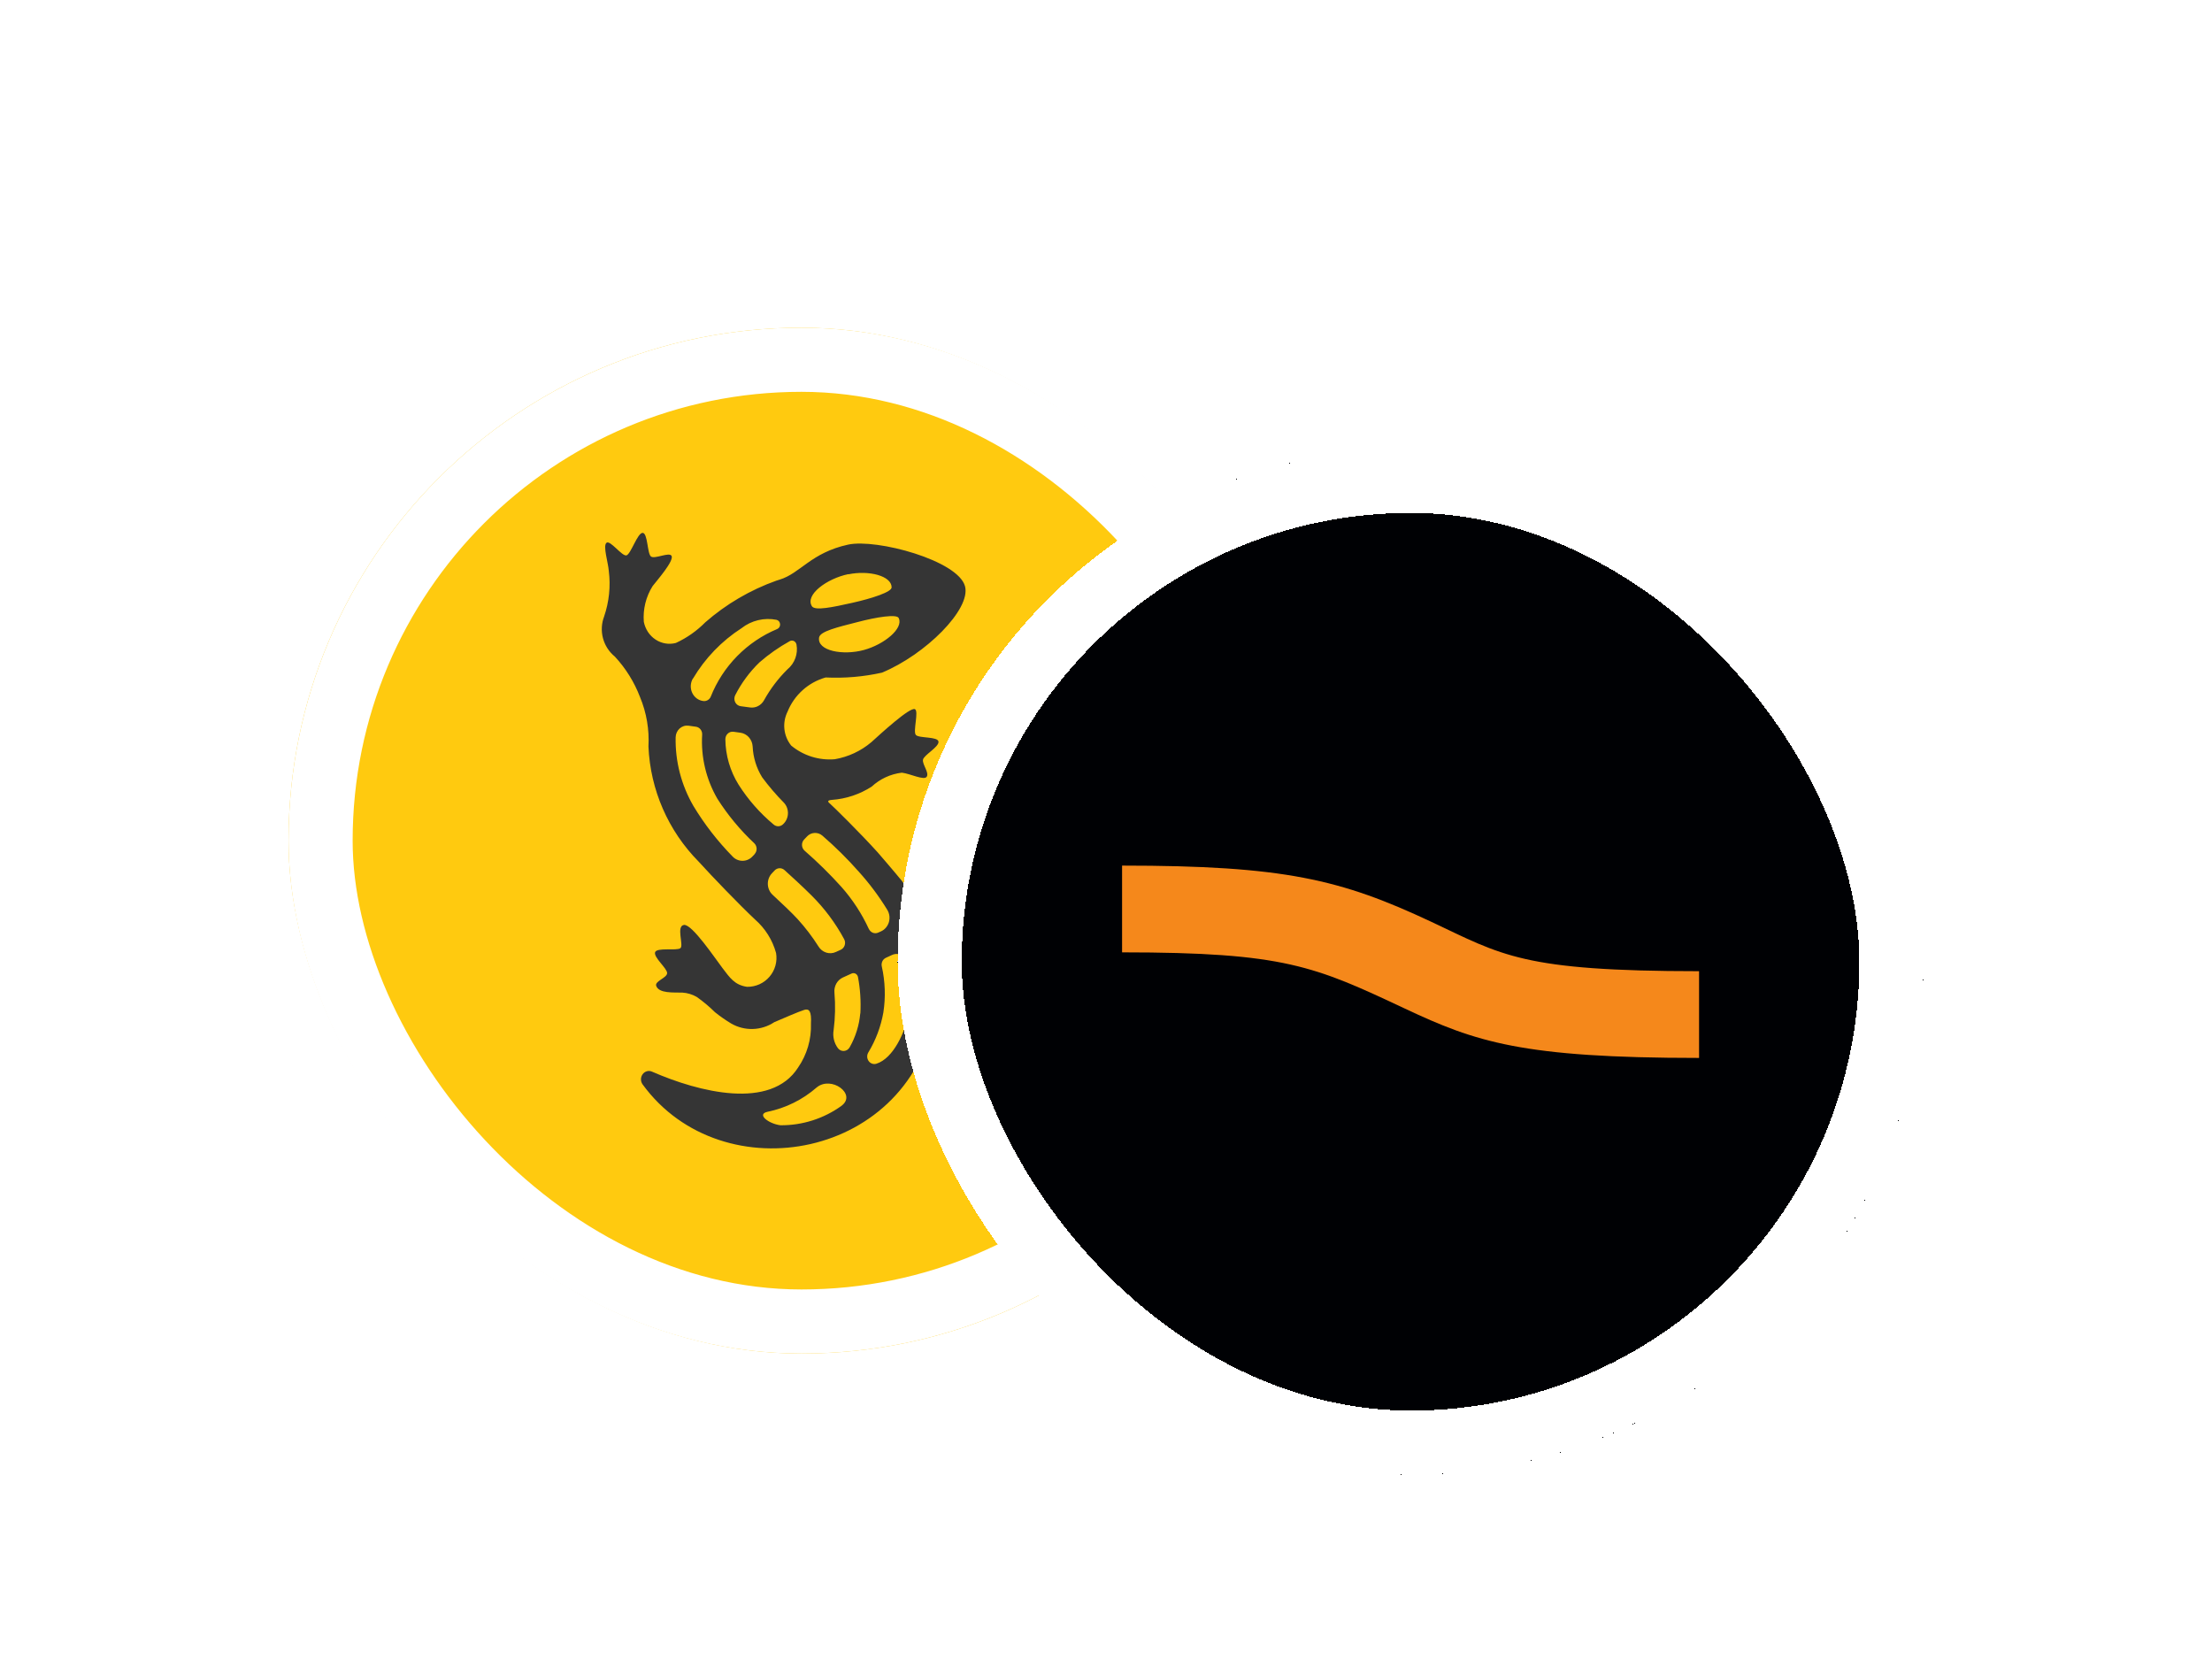
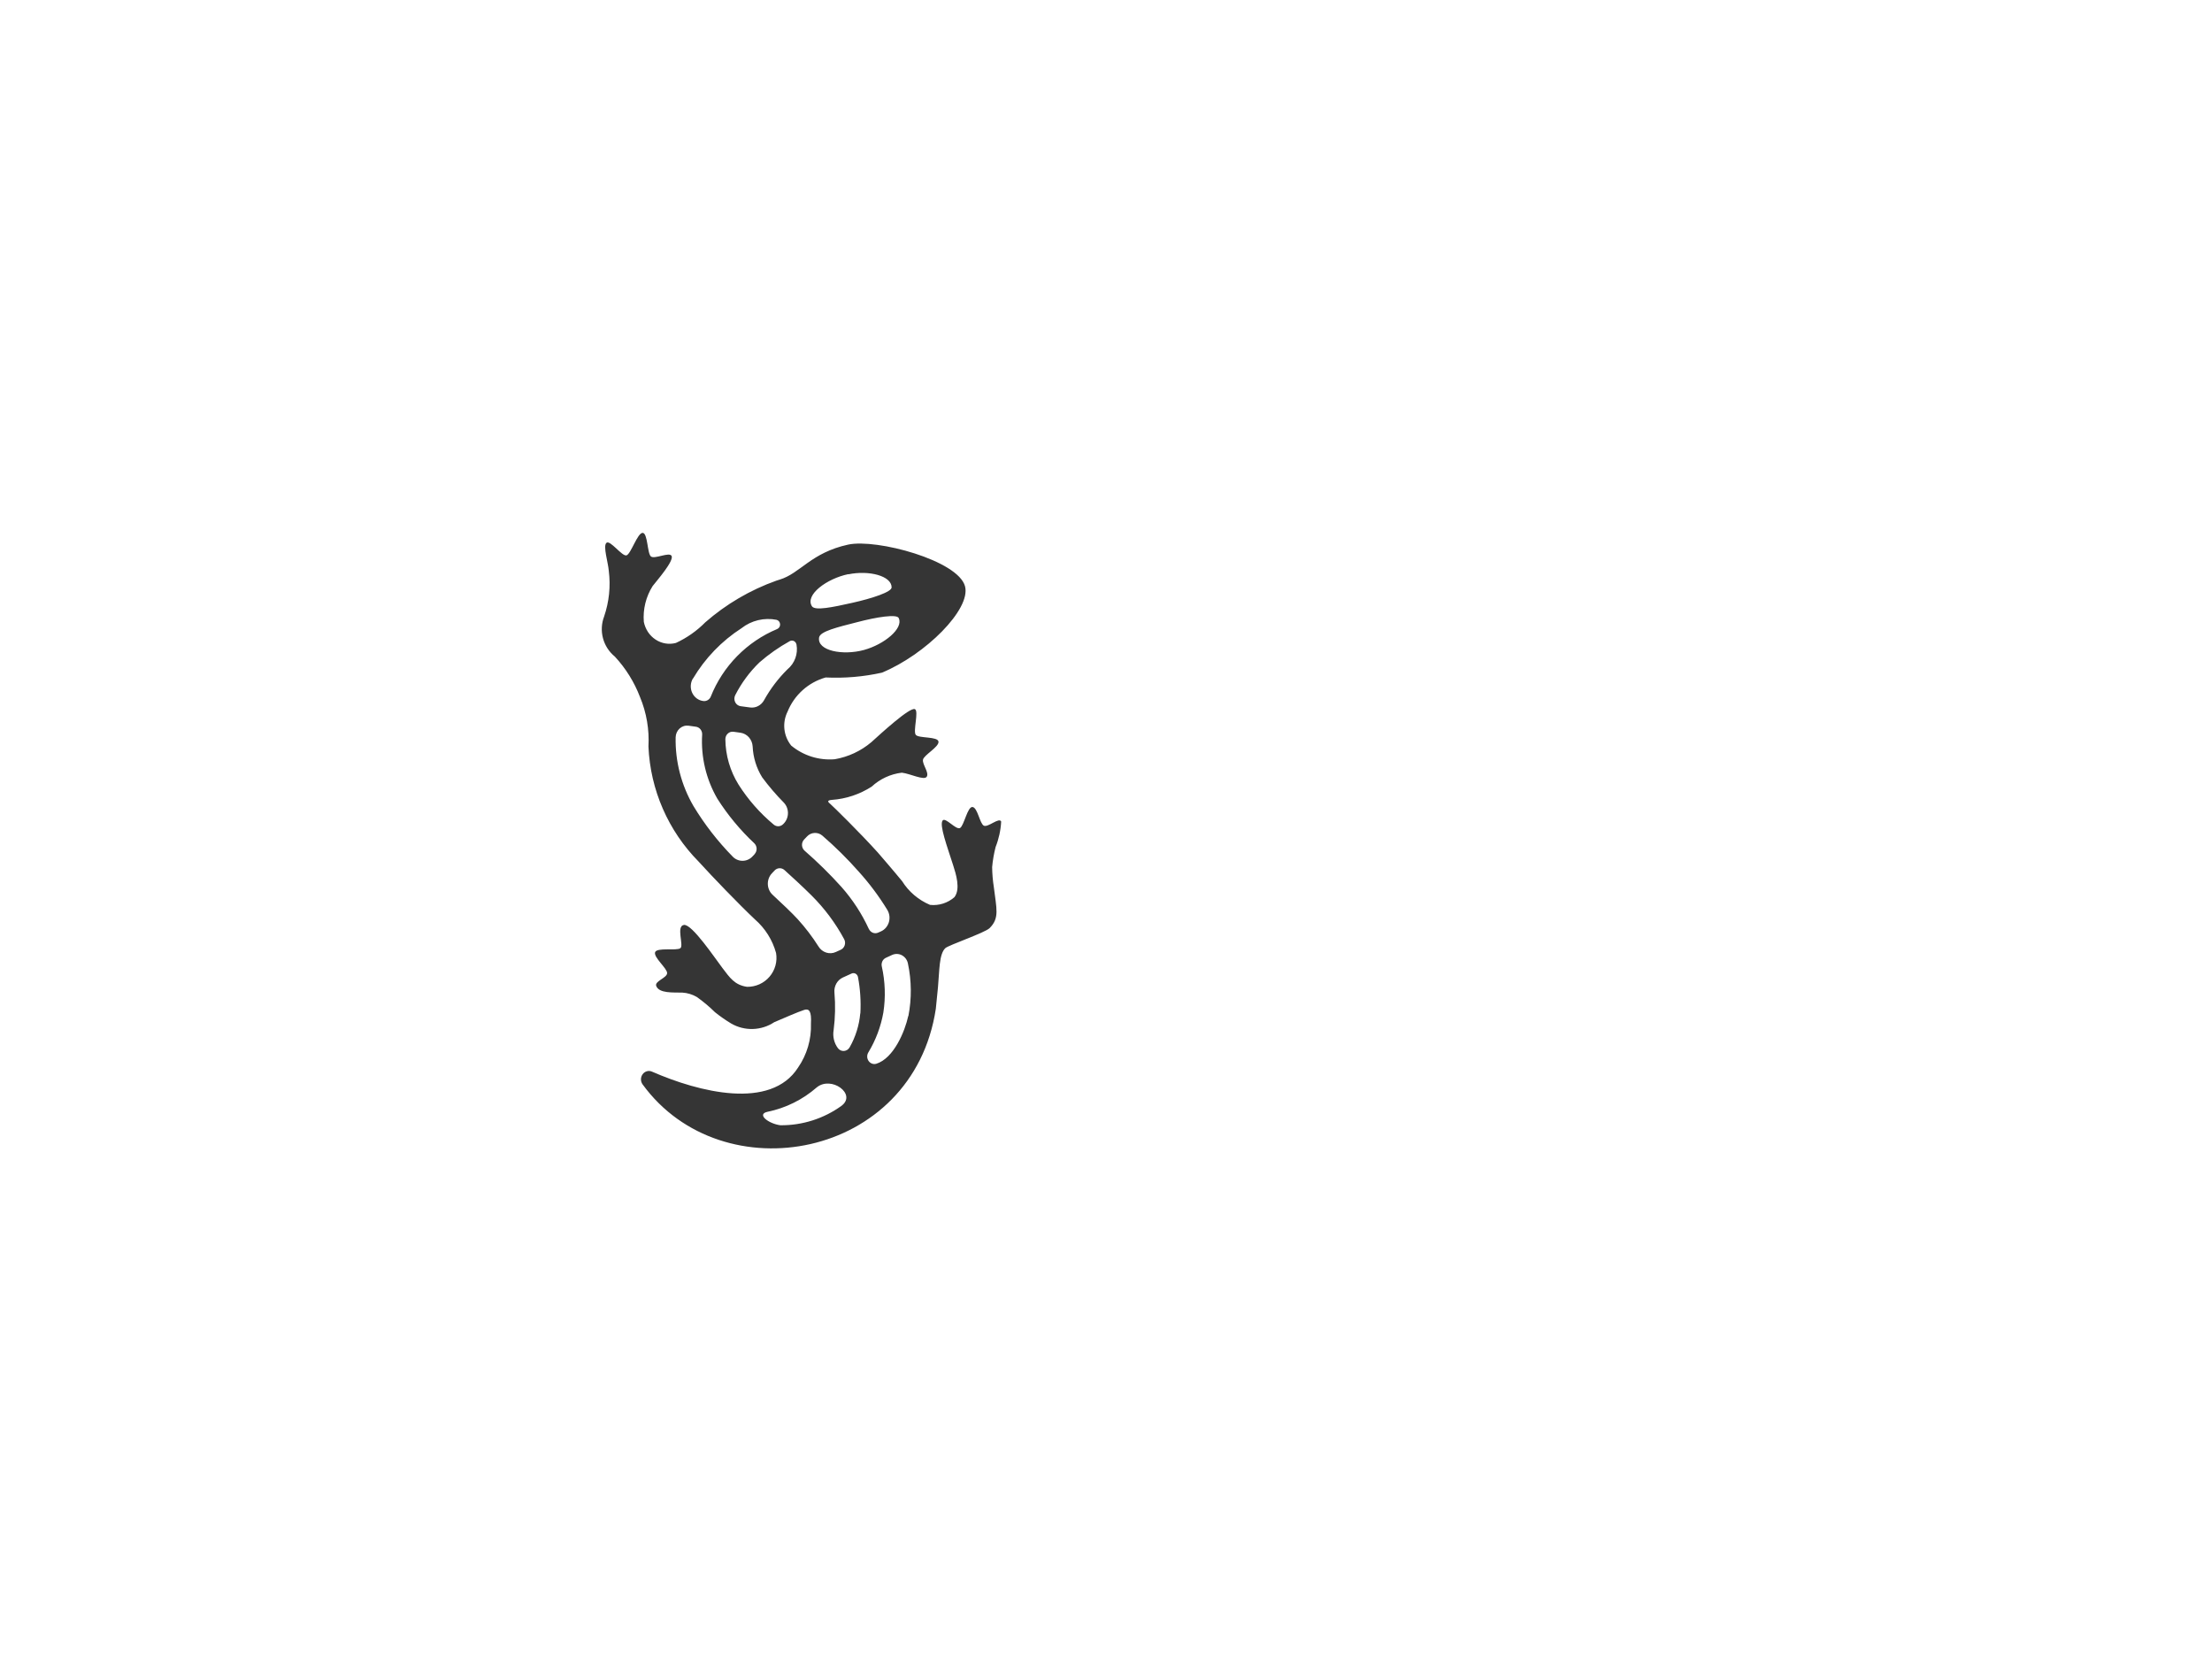
<svg xmlns="http://www.w3.org/2000/svg" width="138" height="104" viewBox="0 0 138 104" fill="none">
  <g filter="url(#filter0_d_4111_9895)">
-     <rect x="18" y="16" width="64" height="64" rx="32" fill="#FFCA0F" />
-     <rect x="20" y="18" width="60" height="60" rx="30" stroke="white" stroke-width="4" />
    <path d="M62.111 48.403C62.312 47.894 62.431 47.355 62.46 46.808C62.334 46.524 61.639 47.192 61.381 47.067C61.123 46.943 60.995 45.948 60.676 45.902C60.359 45.856 60.144 47.069 59.894 47.211C59.643 47.353 58.979 46.513 58.807 46.745C58.593 47.025 59.083 48.342 59.458 49.514C59.641 50.081 59.936 51.014 59.544 51.526C59.338 51.707 59.096 51.843 58.834 51.926C58.572 52.009 58.296 52.037 58.023 52.008C57.303 51.705 56.694 51.188 56.279 50.526C55.692 49.81 54.763 48.739 54.763 48.739C53.624 47.476 52.005 45.893 51.806 45.716C51.699 45.622 51.52 45.486 51.901 45.457C52.785 45.394 53.638 45.109 54.383 44.628C54.902 44.148 55.559 43.844 56.261 43.76C56.784 43.818 57.659 44.267 57.818 44.01C57.977 43.752 57.532 43.242 57.582 42.952C57.631 42.662 58.586 42.159 58.55 41.825C58.513 41.492 57.331 41.624 57.137 41.405C56.943 41.186 57.337 39.918 57.079 39.797C56.768 39.649 54.942 41.332 54.357 41.86C53.706 42.41 52.921 42.776 52.081 42.921C51.098 43.005 50.12 42.699 49.36 42.069C49.124 41.776 48.978 41.421 48.937 41.047C48.897 40.673 48.964 40.295 49.131 39.958C49.338 39.444 49.66 38.983 50.072 38.613C50.484 38.242 50.976 37.971 51.509 37.82C52.688 37.876 53.869 37.776 55.021 37.52C57.739 36.395 60.587 33.563 60.205 32.133C59.775 30.517 54.688 29.148 52.912 29.532C50.598 30.037 49.93 31.321 48.652 31.712L48.434 31.781C46.805 32.361 45.3 33.243 43.998 34.382C43.471 34.916 42.851 35.351 42.169 35.666C41.956 35.723 41.732 35.734 41.514 35.698C41.294 35.661 41.085 35.579 40.899 35.456C40.71 35.331 40.549 35.17 40.424 34.981C40.298 34.788 40.21 34.573 40.166 34.348C40.104 33.565 40.297 32.783 40.715 32.119C40.975 31.781 42.068 30.541 41.895 30.232C41.75 29.979 40.852 30.449 40.614 30.275C40.377 30.1 40.415 28.804 40.093 28.799C39.771 28.793 39.361 30.115 39.087 30.202C38.813 30.288 38.063 29.219 37.834 29.421C37.605 29.622 37.944 30.655 37.981 31.175C38.101 32.131 38.001 33.102 37.69 34.014C37.523 34.448 37.499 34.925 37.619 35.374C37.739 35.824 37.998 36.224 38.359 36.518C39.039 37.251 39.572 38.107 39.928 39.04C40.335 40.017 40.515 41.074 40.455 42.131C40.571 44.828 41.687 47.387 43.585 49.307C44.41 50.217 46.133 52.008 47.104 52.919C47.737 53.472 48.193 54.198 48.416 55.008C48.461 55.27 48.448 55.538 48.377 55.795C48.306 56.051 48.18 56.289 48.007 56.49C47.834 56.692 47.618 56.853 47.375 56.962C47.133 57.07 46.869 57.124 46.603 57.119C45.822 57.004 45.528 56.543 45.071 55.946C44.613 55.349 43.173 53.192 42.67 53.259C42.167 53.326 42.67 54.53 42.449 54.708C42.228 54.887 40.968 54.645 40.869 54.965C40.77 55.286 41.622 55.964 41.62 56.263C41.619 56.562 40.836 56.762 40.938 57.058C41.105 57.541 42.019 57.465 42.572 57.48C42.884 57.499 43.187 57.59 43.459 57.745C43.868 58.032 44.252 58.353 44.607 58.705C44.928 58.962 45.265 59.197 45.617 59.409C46.028 59.647 46.498 59.765 46.973 59.75C47.447 59.735 47.909 59.588 48.304 59.325C48.93 59.063 49.74 58.699 50.179 58.557C50.475 58.463 50.637 58.639 50.592 59.411C50.627 60.391 50.344 61.355 49.786 62.161C48.083 64.82 43.618 63.697 40.677 62.411C40.576 62.366 40.464 62.358 40.358 62.387C40.251 62.417 40.157 62.483 40.092 62.573C40.025 62.665 39.988 62.776 39.988 62.89C39.988 63.004 40.024 63.115 40.091 63.207C45.056 70.031 56.969 67.877 58.383 58.488C58.383 58.488 58.478 57.566 58.516 57.157C58.615 56.09 58.58 55.098 58.972 54.71C59.171 54.518 61.44 53.751 61.739 53.457C62.374 52.827 62.162 52.24 62.003 50.902C61.937 50.487 61.901 50.067 61.897 49.647C61.935 49.227 62.007 48.812 62.111 48.403ZM56.074 34.129C56.364 34.762 55.18 35.751 53.903 36.104C52.581 36.467 50.962 36.158 51.101 35.323C51.167 34.939 52.257 34.682 53.464 34.373C54.699 34.046 55.976 33.849 56.071 34.119L56.074 34.129ZM52.928 31.384C54.225 31.117 55.621 31.488 55.625 32.194C55.65 32.48 54.419 32.885 53.175 33.163C51.931 33.442 50.836 33.67 50.653 33.376C50.205 32.664 51.586 31.651 52.925 31.374L52.928 31.384ZM49.691 35.768C49.743 36.052 49.718 36.345 49.619 36.617C49.52 36.889 49.35 37.129 49.127 37.313C48.55 37.883 48.057 38.534 47.664 39.244C47.579 39.399 47.449 39.525 47.292 39.606C47.138 39.686 46.963 39.715 46.791 39.691L46.206 39.612C46.134 39.602 46.066 39.575 46.008 39.532C45.949 39.489 45.901 39.431 45.867 39.366C45.834 39.299 45.816 39.225 45.816 39.15C45.815 39.075 45.832 39.001 45.864 38.933C46.25 38.172 46.76 37.481 47.371 36.887C47.955 36.377 48.592 35.93 49.27 35.555C49.309 35.533 49.353 35.52 49.398 35.519C49.443 35.518 49.487 35.527 49.527 35.547C49.568 35.567 49.603 35.596 49.631 35.633C49.659 35.67 49.678 35.713 49.687 35.758L49.691 35.768ZM43.232 37.893C43.984 36.622 45.022 35.544 46.263 34.745C46.567 34.506 46.92 34.336 47.296 34.246C47.672 34.156 48.064 34.148 48.444 34.223C48.504 34.237 48.559 34.271 48.599 34.32C48.639 34.37 48.663 34.431 48.668 34.495C48.672 34.56 48.657 34.624 48.624 34.679C48.591 34.733 48.542 34.775 48.484 34.799C47.547 35.191 46.699 35.766 45.987 36.49C45.276 37.215 44.717 38.074 44.342 39.017C44.304 39.108 44.237 39.184 44.152 39.234C44.069 39.283 43.971 39.303 43.876 39.29C43.727 39.272 43.586 39.215 43.466 39.126C43.343 39.034 43.246 38.913 43.182 38.774C43.117 38.633 43.088 38.478 43.096 38.323C43.104 38.168 43.149 38.017 43.229 37.883L43.232 37.893ZM47.073 48.85L46.94 48.99C46.861 49.075 46.765 49.142 46.659 49.188C46.553 49.234 46.438 49.258 46.322 49.258C46.207 49.258 46.092 49.234 45.986 49.188C45.88 49.142 45.784 49.075 45.705 48.99C44.773 48.04 43.954 46.984 43.265 45.845C42.507 44.543 42.121 43.059 42.151 41.553C42.154 41.448 42.177 41.345 42.22 41.25C42.263 41.156 42.324 41.072 42.401 41.002C42.476 40.935 42.565 40.884 42.661 40.854C42.757 40.824 42.858 40.816 42.958 40.829L43.415 40.893C43.529 40.908 43.632 40.968 43.703 41.058C43.776 41.151 43.812 41.268 43.805 41.386C43.722 42.783 44.052 44.173 44.754 45.384C45.403 46.404 46.177 47.339 47.059 48.165C47.103 48.208 47.139 48.26 47.163 48.317C47.214 48.433 47.217 48.565 47.172 48.684C47.151 48.742 47.118 48.795 47.075 48.841L47.073 48.85ZM46.08 44.511C45.549 43.658 45.262 42.675 45.253 41.67C45.254 41.604 45.267 41.538 45.293 41.477C45.319 41.417 45.358 41.363 45.406 41.319C45.453 41.276 45.509 41.243 45.57 41.223C45.631 41.204 45.695 41.199 45.758 41.207L46.194 41.267C46.398 41.296 46.586 41.398 46.722 41.553C46.862 41.713 46.945 41.915 46.956 42.127C46.987 42.806 47.19 43.467 47.547 44.046C47.96 44.605 48.413 45.133 48.901 45.628C48.983 45.714 49.047 45.815 49.091 45.926C49.18 46.153 49.18 46.404 49.091 46.631C49.047 46.742 48.983 46.843 48.901 46.929L48.866 46.964C48.789 47.046 48.684 47.096 48.572 47.102C48.46 47.108 48.35 47.07 48.266 46.996C47.413 46.286 46.676 45.447 46.08 44.511ZM49.768 52.902C49.436 52.536 48.738 51.873 48.2 51.378C48.109 51.294 48.036 51.192 47.986 51.079C47.883 50.847 47.875 50.584 47.964 50.347C48.008 50.231 48.074 50.125 48.16 50.035L48.328 49.858C48.406 49.775 48.514 49.726 48.628 49.721C48.742 49.716 48.853 49.757 48.938 49.833C49.328 50.184 50.02 50.814 50.629 51.419C51.438 52.224 52.124 53.143 52.665 54.148C52.696 54.206 52.714 54.269 52.72 54.335C52.725 54.4 52.718 54.466 52.698 54.528C52.678 54.59 52.645 54.647 52.603 54.696C52.561 54.743 52.509 54.782 52.451 54.808L52.147 54.946C51.958 55.034 51.742 55.047 51.543 54.983C51.341 54.917 51.17 54.781 51.061 54.599C50.68 53.997 50.248 53.429 49.768 52.902ZM52.511 64.534C51.401 65.34 50.06 65.768 48.688 65.756C47.956 65.664 47.17 65.067 47.887 64.915C49.025 64.682 50.082 64.156 50.956 63.392C51.862 62.654 53.446 63.804 52.519 64.526L52.511 64.534ZM53.669 58.775C53.603 59.518 53.379 60.238 53.011 60.887C52.975 60.952 52.925 61.008 52.864 61.049C52.803 61.089 52.733 61.114 52.661 61.121C52.589 61.127 52.516 61.115 52.45 61.086C52.383 61.056 52.324 61.01 52.279 60.952C52.16 60.793 52.074 60.611 52.027 60.417C51.98 60.222 51.973 60.02 52.007 59.822C52.107 59.043 52.125 58.256 52.058 57.474C52.04 57.281 52.081 57.087 52.175 56.918C52.267 56.752 52.409 56.619 52.581 56.539L53.13 56.29C53.169 56.272 53.212 56.264 53.255 56.266C53.298 56.267 53.34 56.279 53.378 56.3C53.416 56.322 53.449 56.351 53.474 56.387C53.5 56.423 53.518 56.465 53.527 56.509C53.668 57.258 53.718 58.022 53.676 58.783L53.669 58.775ZM54.202 53.505C53.766 52.558 53.194 51.68 52.504 50.898C51.781 50.095 51.01 49.337 50.195 48.626C50.147 48.583 50.108 48.532 50.081 48.474C50.053 48.415 50.037 48.351 50.034 48.285C50.031 48.22 50.041 48.155 50.064 48.094C50.086 48.033 50.12 47.978 50.165 47.931L50.348 47.739C50.469 47.608 50.637 47.529 50.815 47.52C50.994 47.51 51.169 47.57 51.304 47.687C52.112 48.386 52.873 49.138 53.579 49.939C54.247 50.678 54.844 51.479 55.363 52.33C55.429 52.444 55.471 52.569 55.487 52.7C55.502 52.83 55.491 52.963 55.454 53.089C55.416 53.214 55.353 53.33 55.269 53.429C55.186 53.527 55.083 53.605 54.966 53.658L54.783 53.739C54.731 53.762 54.675 53.774 54.619 53.775C54.562 53.776 54.506 53.766 54.453 53.745C54.345 53.702 54.258 53.618 54.209 53.513L54.202 53.505ZM56.663 58.939C56.459 59.885 55.761 61.585 54.664 61.921C54.578 61.945 54.485 61.941 54.401 61.91C54.315 61.878 54.241 61.82 54.189 61.745C54.136 61.668 54.105 61.578 54.102 61.484C54.099 61.39 54.122 61.297 54.17 61.217C54.635 60.45 54.953 59.604 55.11 58.722C55.258 57.764 55.224 56.788 55.012 55.843C54.988 55.736 55.002 55.624 55.049 55.525C55.095 55.429 55.174 55.351 55.272 55.307L55.657 55.13C55.755 55.086 55.861 55.065 55.967 55.069C56.074 55.073 56.178 55.102 56.271 55.153C56.367 55.205 56.449 55.278 56.513 55.366C56.577 55.455 56.622 55.558 56.643 55.666C56.873 56.746 56.882 57.862 56.671 58.946L56.663 58.939Z" fill="#353535" />
  </g>
  <g filter="url(#filter1_dd_4111_9895)">
-     <rect x="66" y="16" width="64" height="64" rx="32" fill="#000104" shape-rendering="crispEdges" />
-     <rect x="68" y="18" width="60" height="60" rx="30" stroke="white" stroke-width="4" shape-rendering="crispEdges" />
-     <path fill-rule="evenodd" clip-rule="evenodd" d="M80.003 42V47.413C90.121 47.413 92 48.27 97.638 50.917C102.065 53.001 104.955 54 116 54V48.588C104.963 48.588 103.718 47.59 99.291 45.506C93.651 42.858 90.118 42.001 80 42.001L80.003 42Z" fill="#F5881B" />
-   </g>
+     </g>
  <defs>
    <filter id="filter0_d_4111_9895" x="0.222" y="2.667" width="99.556" height="99.556" filterUnits="userSpaceOnUse" color-interpolation-filters="sRGB">
      <feFlood flood-opacity="0" result="BackgroundImageFix" />
      <feColorMatrix in="SourceAlpha" type="matrix" values="0 0 0 0 0 0 0 0 0 0 0 0 0 0 0 0 0 0 127 0" result="hardAlpha" />
      <feOffset dy="4.444" />
      <feGaussianBlur stdDeviation="8.889" />
      <feColorMatrix type="matrix" values="0 0 0 0 0 0 0 0 0 0 0 0 0 0 0 0 0 0 0.12 0" />
      <feBlend mode="normal" in2="BackgroundImageFix" result="effect1_dropShadow_4111_9895" />
      <feBlend mode="normal" in="SourceGraphic" in2="effect1_dropShadow_4111_9895" result="shape" />
    </filter>
    <filter id="filter1_dd_4111_9895" x="42" y="8" width="96" height="96" filterUnits="userSpaceOnUse" color-interpolation-filters="sRGB">
      <feFlood flood-opacity="0" result="BackgroundImageFix" />
      <feColorMatrix in="SourceAlpha" type="matrix" values="0 0 0 0 0 0 0 0 0 0 0 0 0 0 0 0 0 0 127 0" result="hardAlpha" />
      <feOffset dx="-2" dy="4" />
      <feGaussianBlur stdDeviation="2" />
      <feColorMatrix type="matrix" values="0 0 0 0 0 0 0 0 0 0 0 0 0 0 0 0 0 0 0.16 0" />
      <feBlend mode="normal" in2="BackgroundImageFix" result="effect1_dropShadow_4111_9895" />
      <feColorMatrix in="SourceAlpha" type="matrix" values="0 0 0 0 0 0 0 0 0 0 0 0 0 0 0 0 0 0 127 0" result="hardAlpha" />
      <feOffset dx="-8" dy="8" />
      <feGaussianBlur stdDeviation="8" />
      <feComposite in2="hardAlpha" operator="out" />
      <feColorMatrix type="matrix" values="0 0 0 0 0 0 0 0 0 0 0 0 0 0 0 0 0 0 0.32 0" />
      <feBlend mode="normal" in2="effect1_dropShadow_4111_9895" result="effect2_dropShadow_4111_9895" />
      <feBlend mode="normal" in="SourceGraphic" in2="effect2_dropShadow_4111_9895" result="shape" />
    </filter>
  </defs>
</svg>